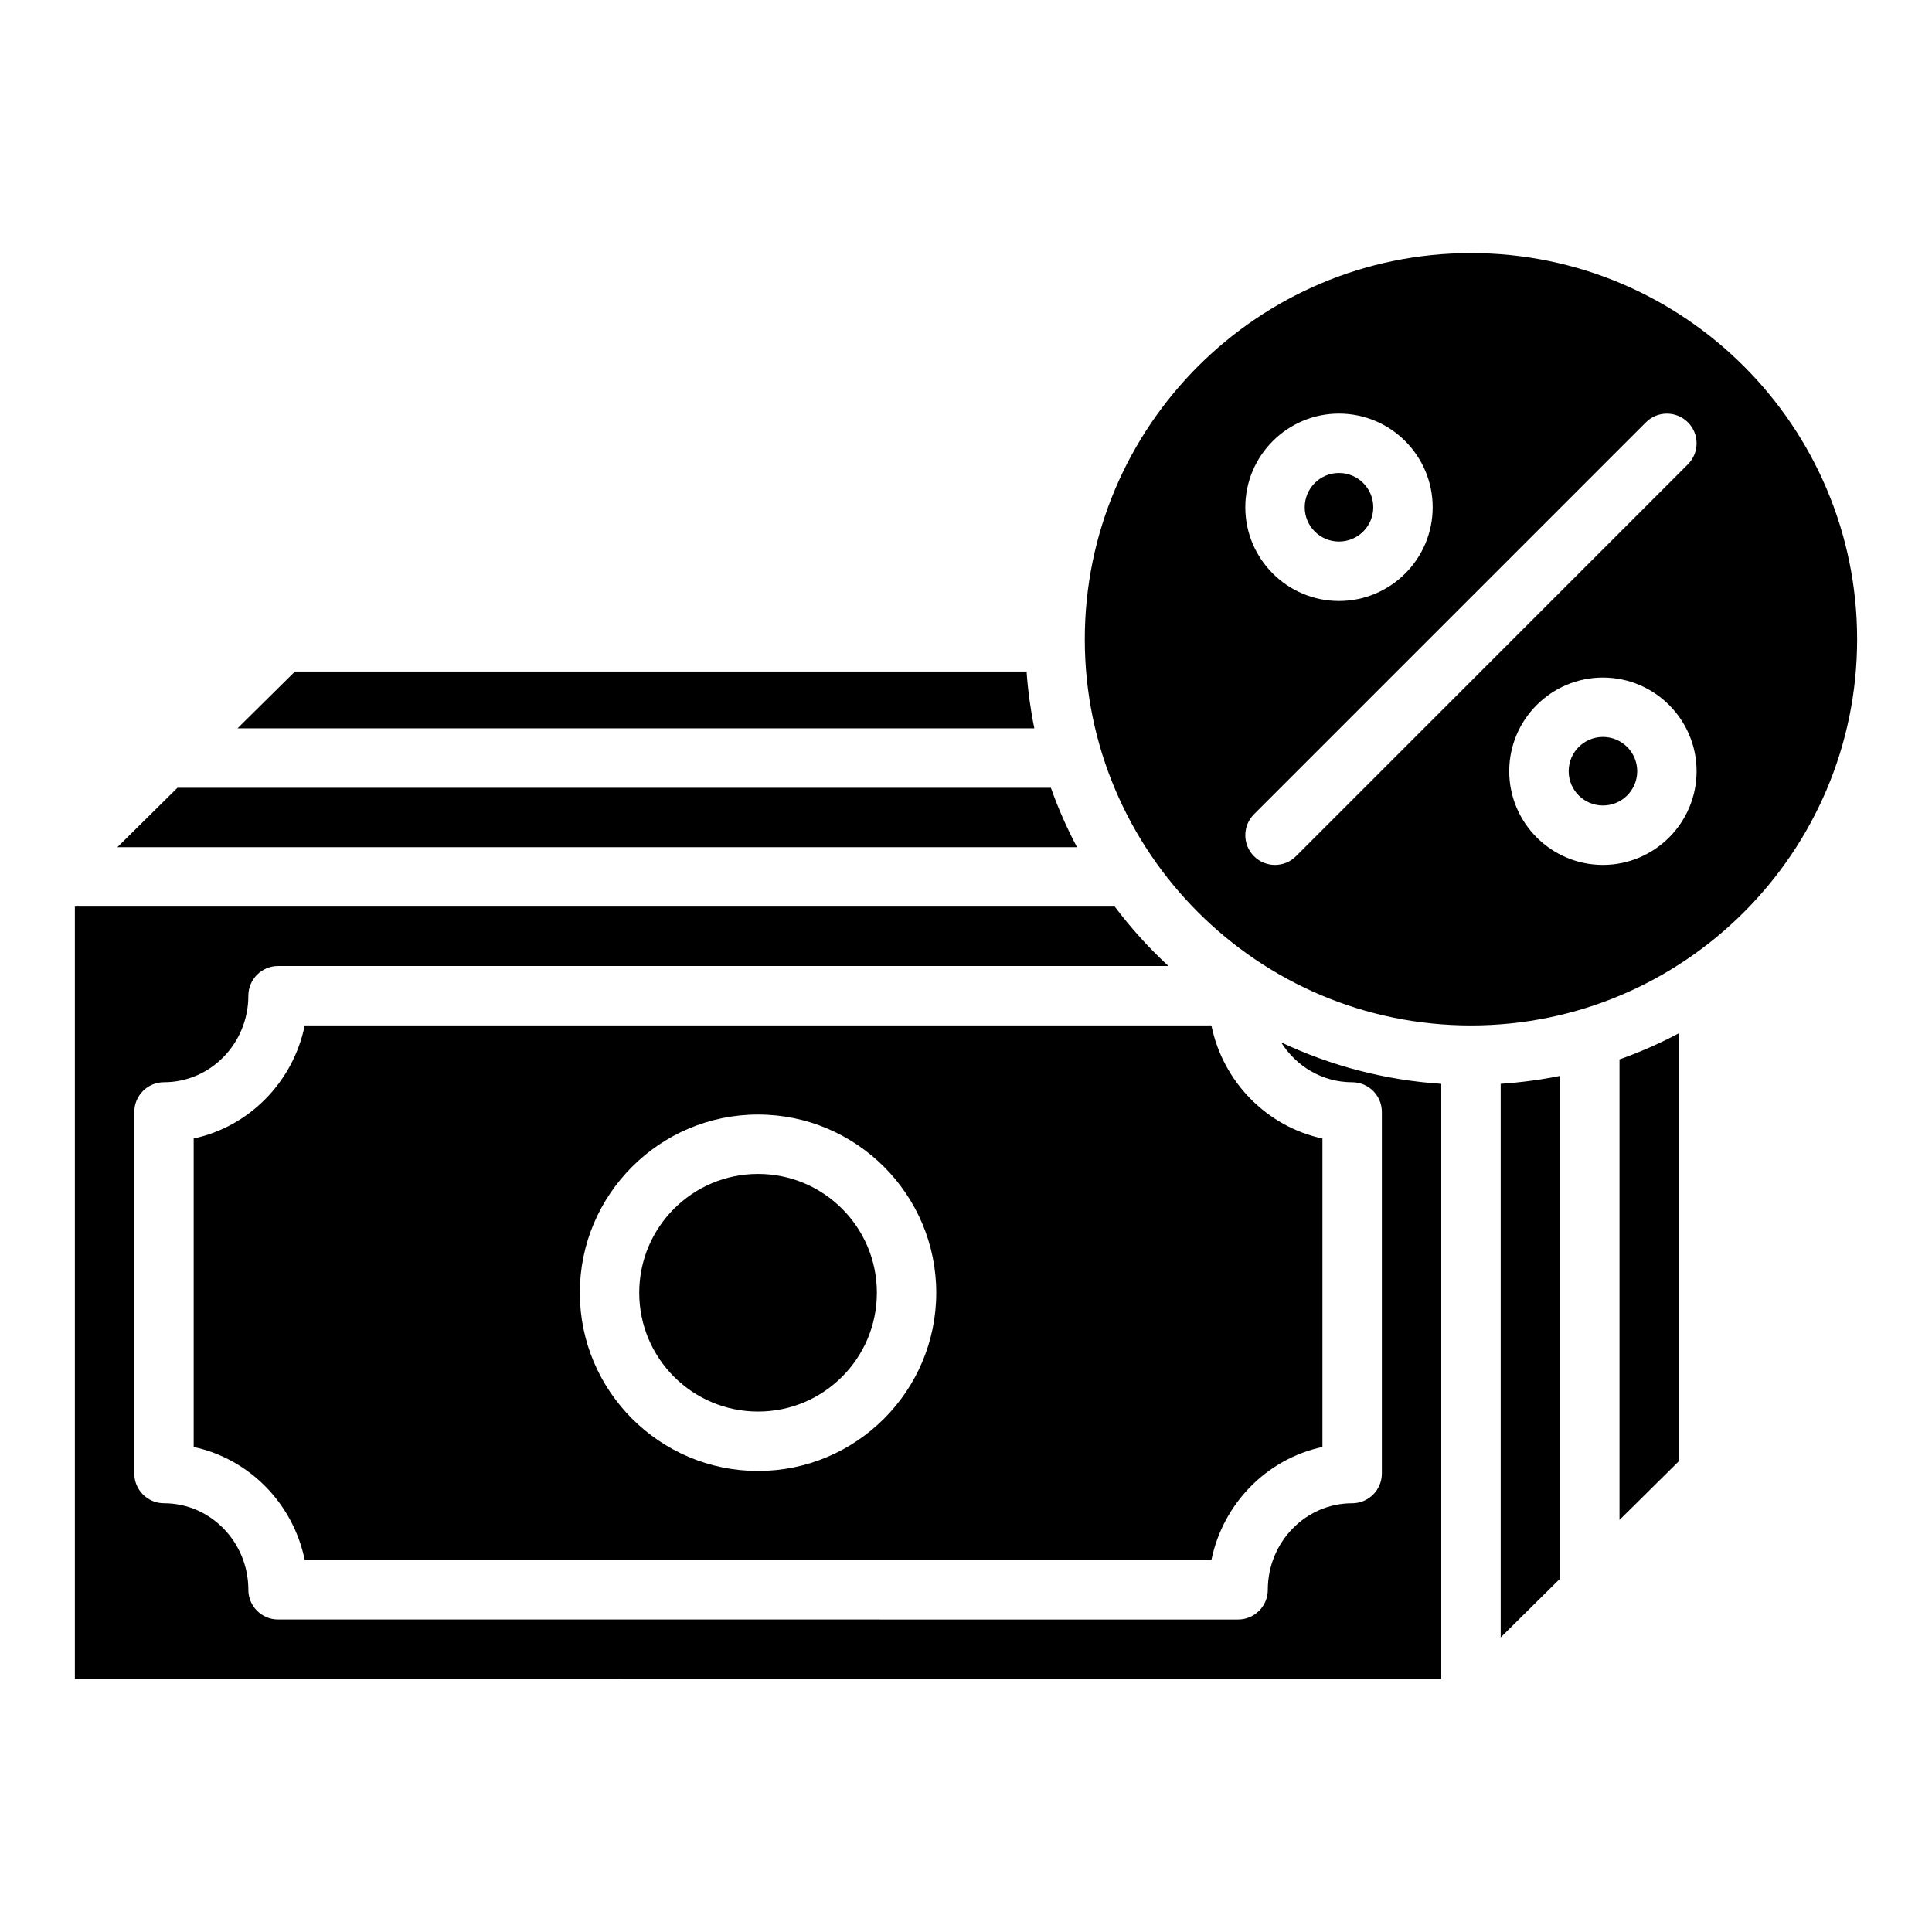
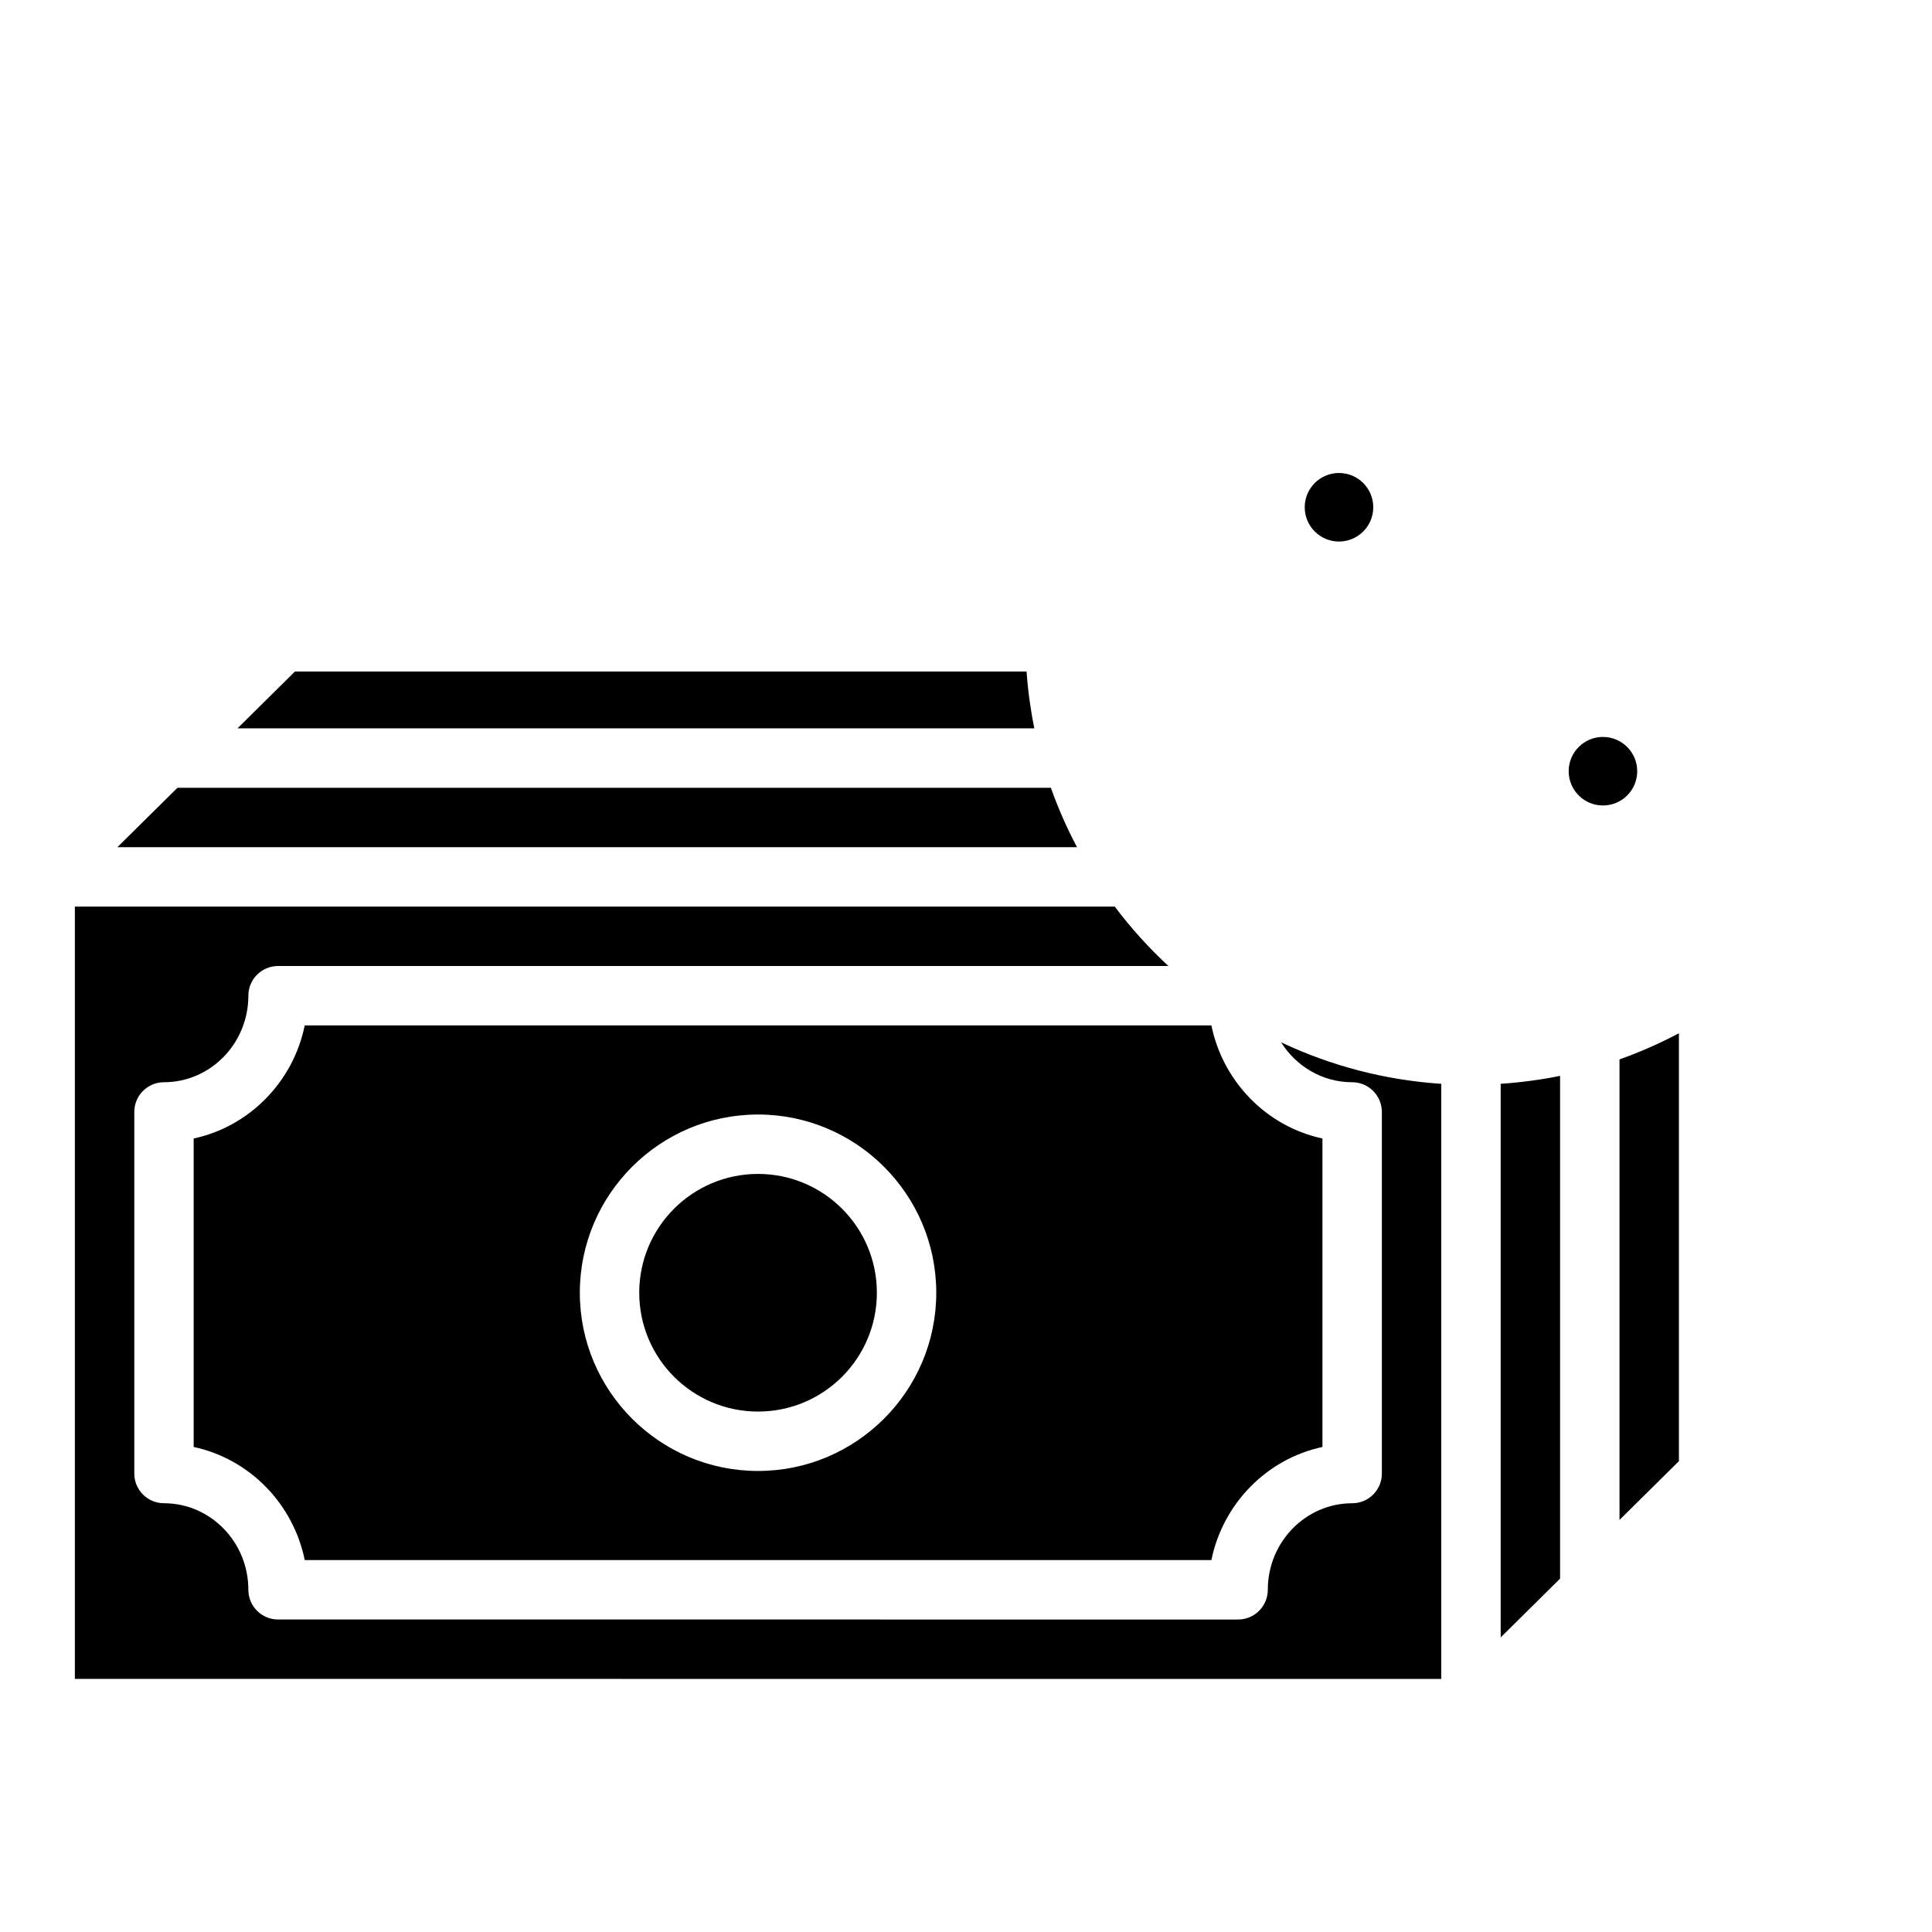
<svg xmlns="http://www.w3.org/2000/svg" fill="#000000" width="800px" height="800px" version="1.1" viewBox="144 144 512 512">
  <g>
    <path d="m588.93 417.81v113.41l-15.742 15.578v-122.05c5.441-1.93 10.695-4.25 15.742-6.926z" />
    <path d="m557.44 429.11v133.24l-15.742 15.578v-146.71c5.352-0.355 10.609-1.062 15.742-2.106z" />
    <path d="m465.03 415.74h-240.27c-3.059 14.977-14.691 26.812-29.43 29.973v81.75c14.742 3.148 26.371 14.988 29.43 29.973h240.27c3.059-14.988 14.691-26.824 29.43-29.973v-81.75c-14.742-3.16-26.371-14.996-29.43-29.973zm-120.14 118.08c-26.047 0-47.23-21.188-47.23-47.23 0-26.047 21.188-47.23 47.23-47.23 26.047 0 47.23 21.188 47.23 47.23 0 26.047-21.188 47.23-47.23 47.23z" />
    <path d="m525.95 431.22v157.71l-362.11-0.004v-204.67h275.58c4.262 5.668 9.023 10.934 14.219 15.742l-235.95 0.004c-4.348 0-7.871 3.523-7.871 7.871 0 12.645-10.027 22.926-22.355 22.926-4.348 0-7.871 3.523-7.871 7.871v95.832c0 4.348 3.523 7.871 7.871 7.871 12.328 0 22.355 10.293 22.355 22.938 0 4.34 3.523 7.871 7.871 7.871l254.42 0.004c4.348 0 7.871-3.531 7.871-7.871 0-12.645 10.027-22.938 22.355-22.938 4.348 0 7.871-3.523 7.871-7.871v-95.832c0-4.348-3.523-7.871-7.871-7.871-7.891 0-14.84-4.223-18.824-10.578 13.027 6.16 27.344 9.996 42.441 11z" />
    <path d="m429.42 368.51h-254.31l15.922-15.742h231.46c1.93 5.441 4.25 10.695 6.926 15.742z" />
    <path d="m418.11 337.02h-211.17l15.23-15.066h193.88c0.363 5.117 1.055 10.145 2.055 15.066z" />
-     <path d="m533.82 211.07c-56.434 0-102.34 45.902-102.34 102.34s45.902 102.34 102.34 102.34c56.434 0 102.34-45.902 102.34-102.34s-45.902-102.34-102.34-102.34zm-34.973 42.539c13.688 0 24.828 11.141 24.828 24.828s-11.141 24.828-24.828 24.828-24.828-11.141-24.828-24.828 11.141-24.828 24.828-24.828zm69.941 119.6c-13.688 0-24.828-11.141-24.828-24.828s11.141-24.828 24.828-24.828 24.828 11.141 24.828 24.828-11.141 24.828-24.828 24.828zm22.523-106.16-103.86 103.86c-1.535 1.535-3.543 2.301-5.559 2.301s-4.035-0.766-5.57-2.301c-3.07-3.07-3.07-8.059 0-11.129l103.86-103.86c3.07-3.07 8.051-3.07 11.129 0 3.07 3.07 3.07 8.059 0 11.129z" />
    <path d="m577.88 348.38c0 5.016-4.066 9.082-9.082 9.082s-9.082-4.066-9.082-9.082 4.066-9.082 9.082-9.082 9.082 4.066 9.082 9.082" />
    <path d="m507.93 278.43c0 5.016-4.066 9.082-9.082 9.082-5.016 0-9.082-4.066-9.082-9.082s4.066-9.082 9.082-9.082c5.016 0 9.082 4.066 9.082 9.082" />
    <path d="m376.38 486.59c0 17.391-14.098 31.488-31.488 31.488s-31.488-14.098-31.488-31.488 14.098-31.488 31.488-31.488 31.488 14.098 31.488 31.488" />
  </g>
</svg>